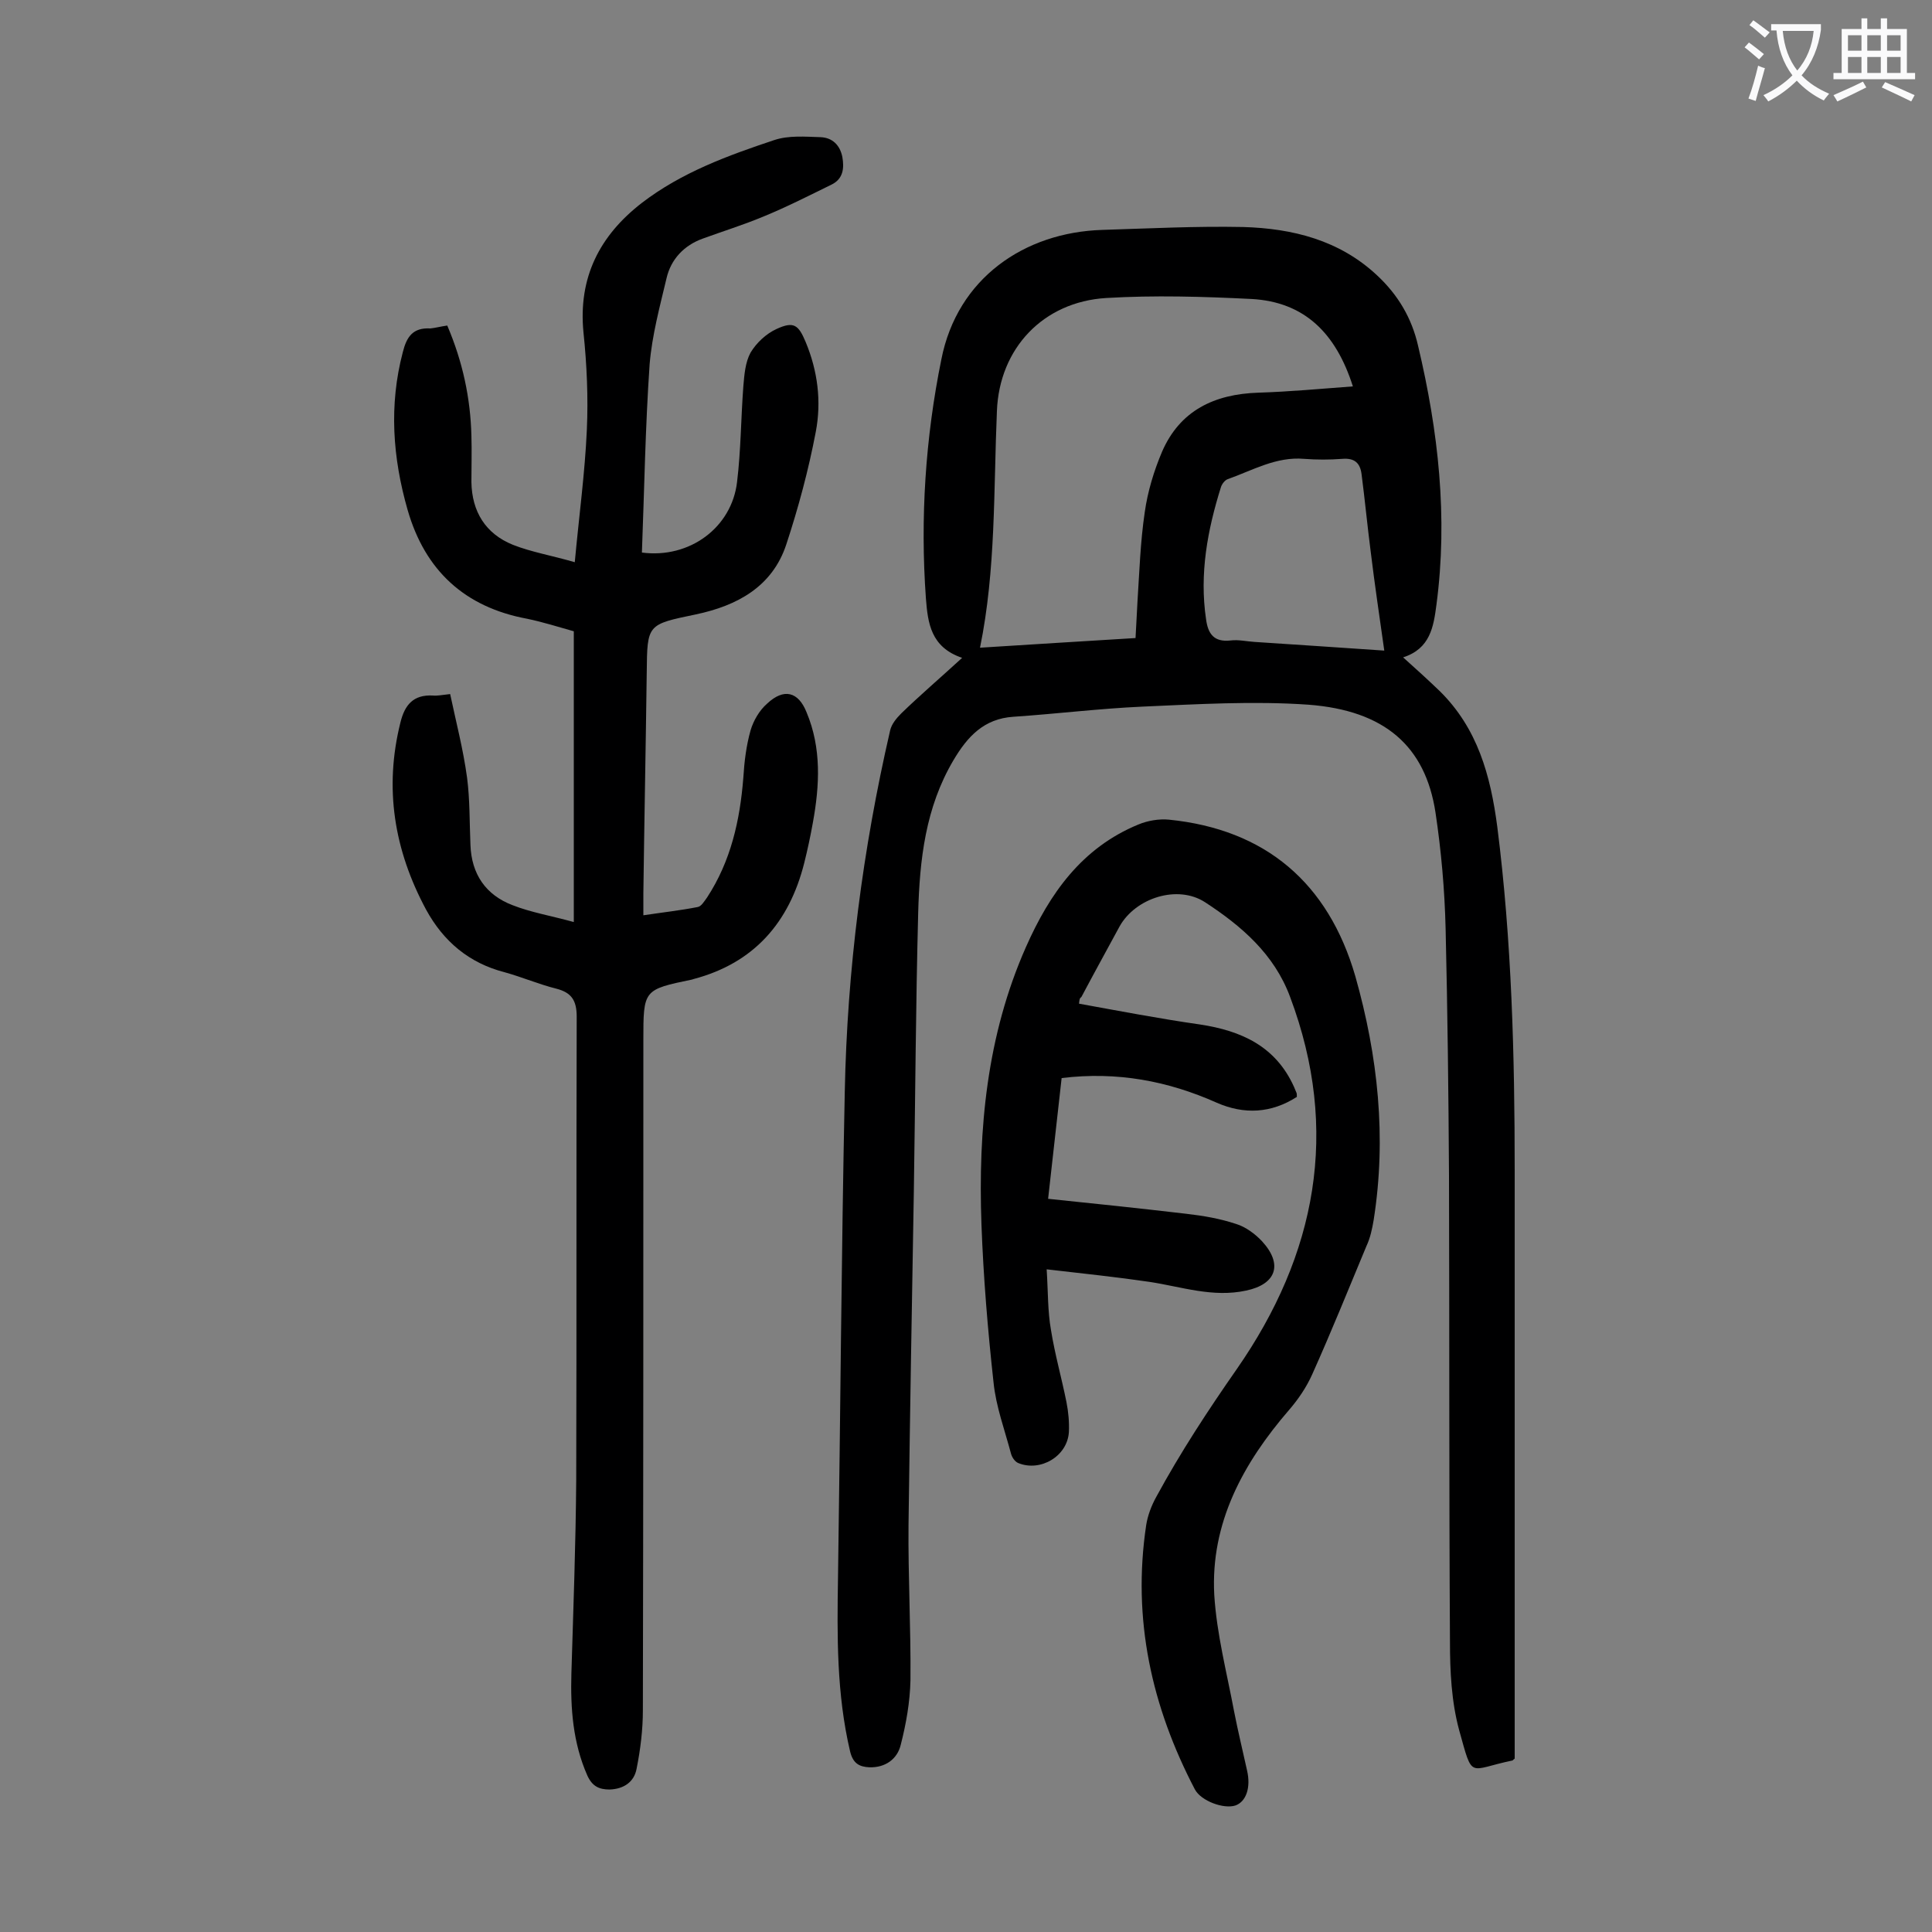
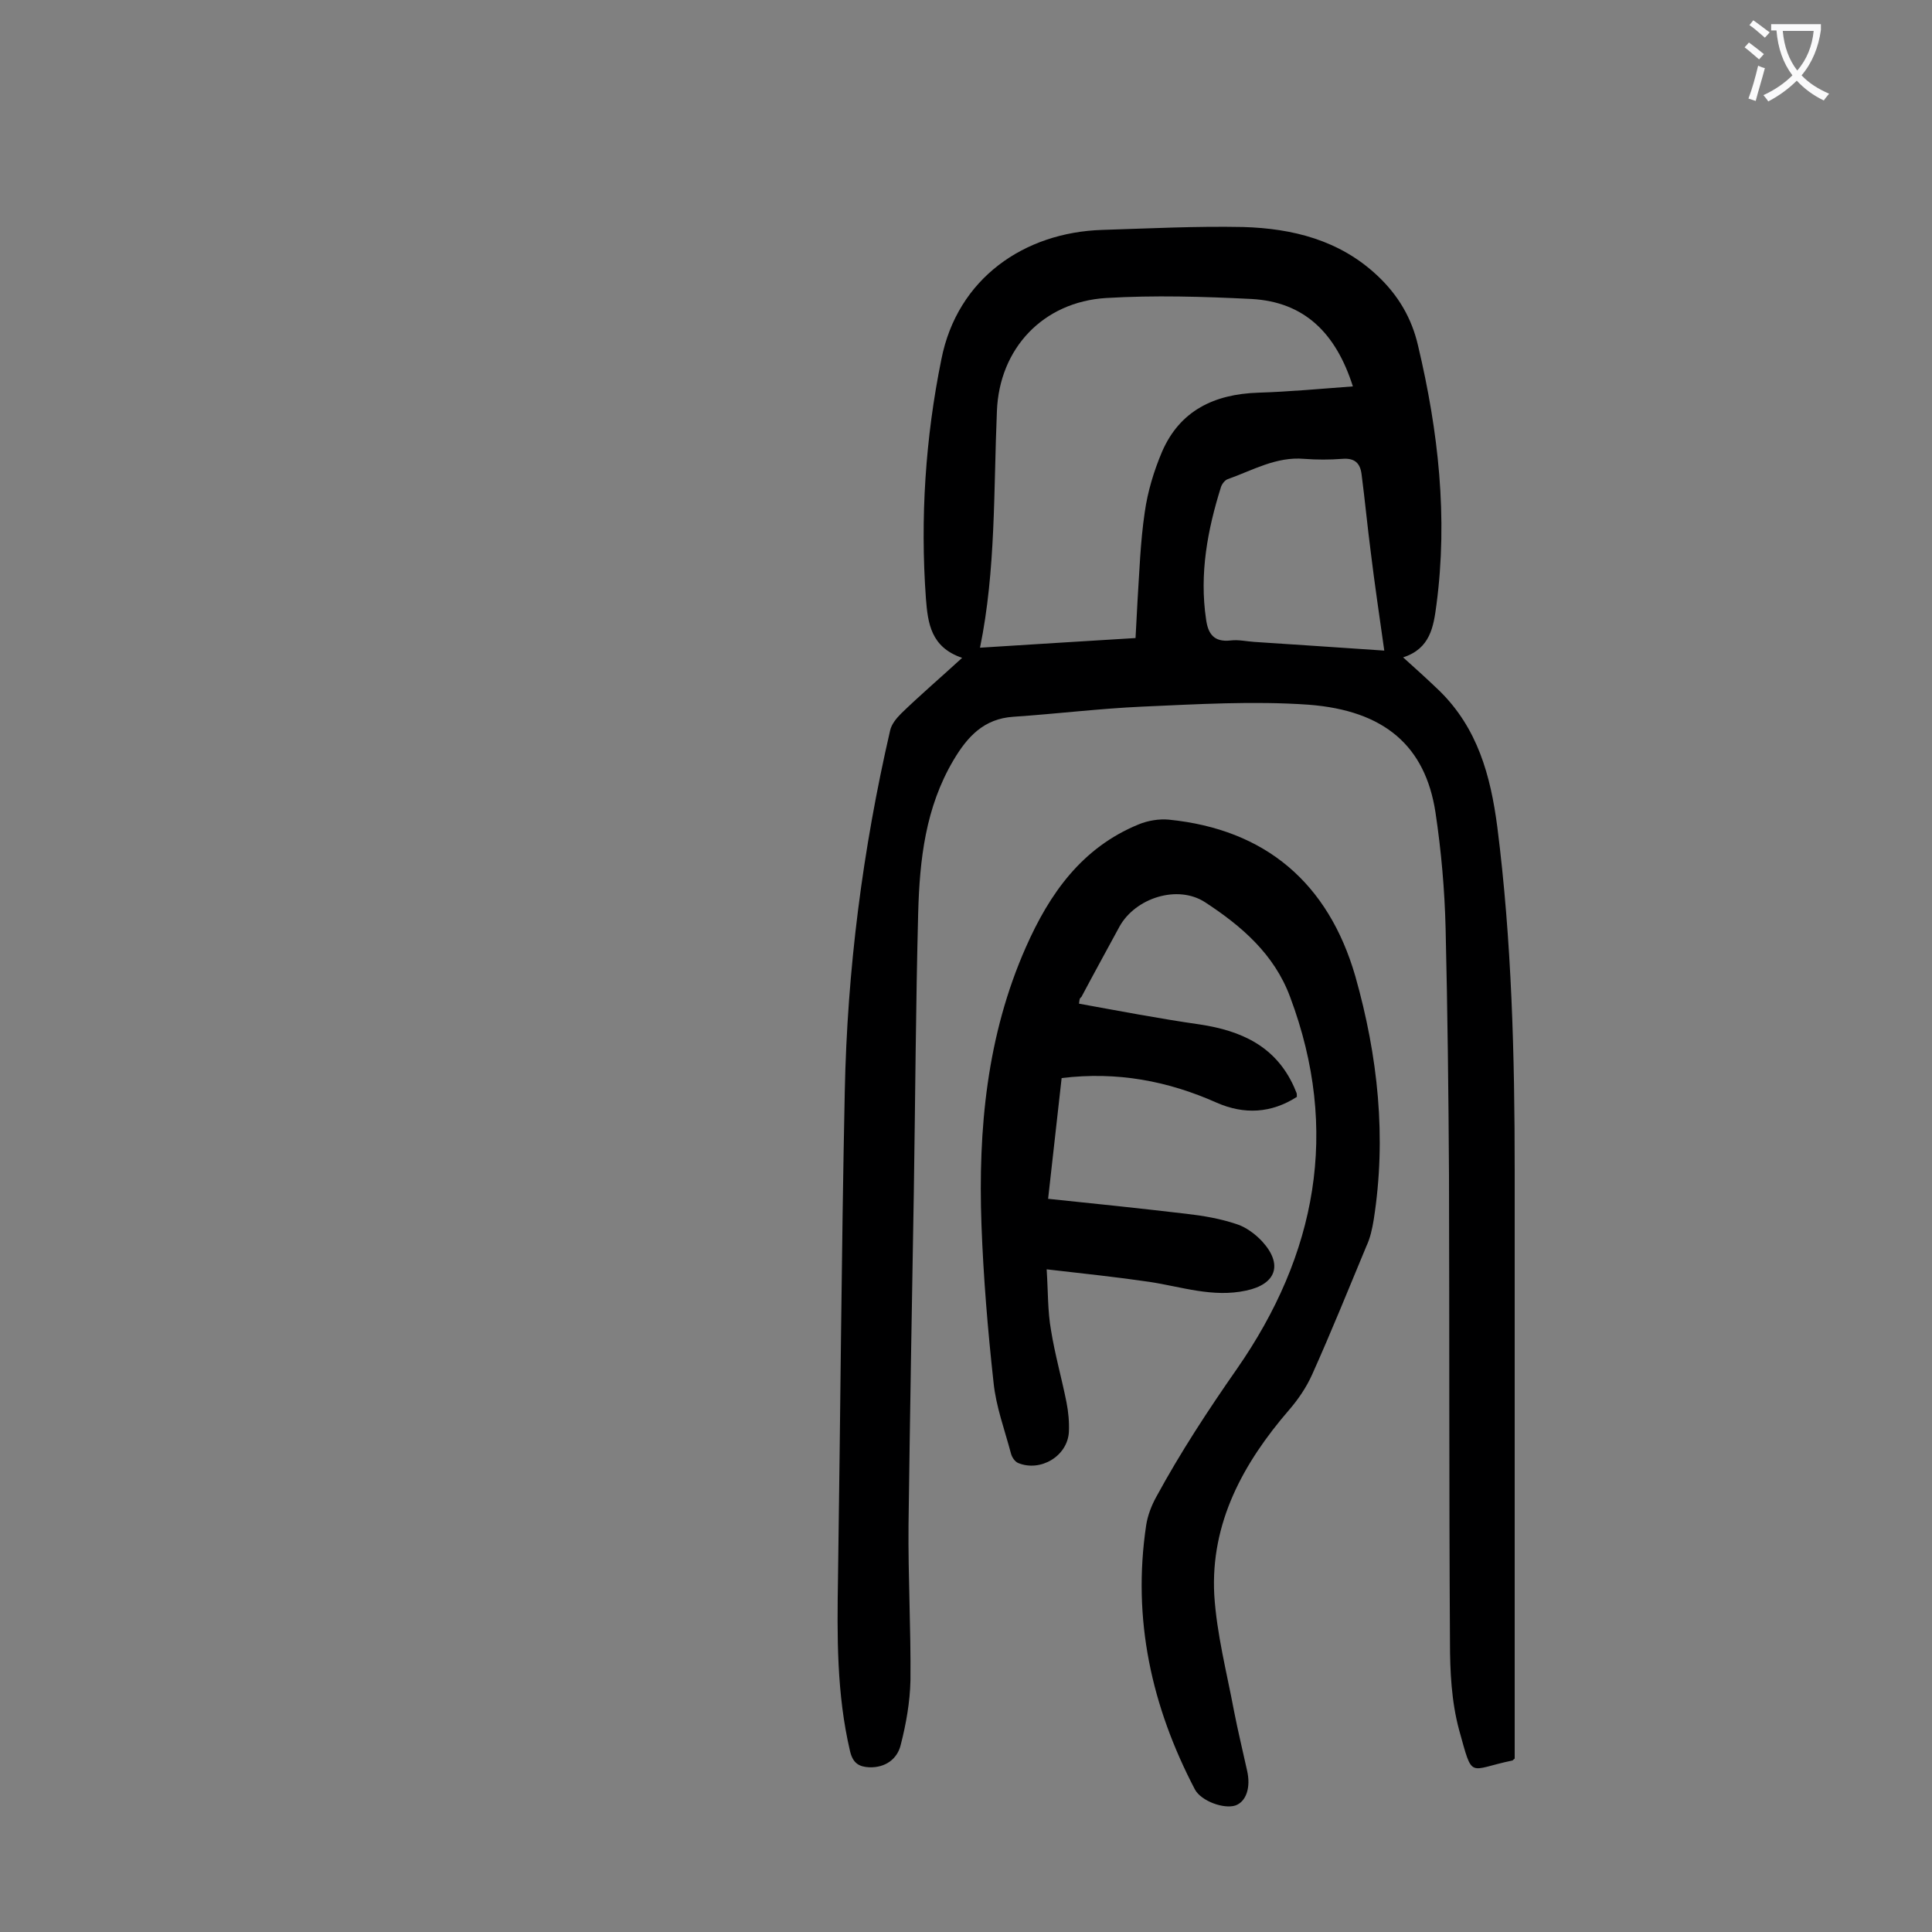
<svg xmlns="http://www.w3.org/2000/svg" enable-background="new 0 0 400 400" viewBox="0 0 400 400">
  <rect x="0" y="0" width="400" height="400" fill="#808080" stroke="none" />
  <g fill="#000001">
    <path d="m199.2 136.2c-6.5-2.2-7.1-7.2-7.5-12.3-1.2-16.6-.1-33.3 3.2-49.5 3.3-16.8 17.2-26.3 33.3-26.8 9.7-.3 19.4-.8 29.2-.6 10.2.3 19.9 2.7 27.7 10 4.4 4.1 7.2 8.9 8.5 14.6 4.2 17.7 6.2 35.5 3.8 53.6-.6 4.6-1.3 9.1-6.9 10.9 2.8 2.5 5.2 4.7 7.6 7 7.8 7.7 10.5 17.4 11.9 28.1 3 23.6 3.6 47.4 3.6 71.1v117.8 4c-.4.3-.4.4-.5.4-9.2 1.9-8.1 4.1-11-6.3-1.6-5.9-1.9-12.2-1.9-18.3-.2-32.2-.1-64.3-.2-96.5-.1-17-.3-34.1-.7-51.1-.2-8.1-.9-16.1-2.1-24.1-2.1-13.7-10.5-21.1-26.3-22.3-11.4-.8-23-.1-34.4.4-8.9.4-17.8 1.5-26.7 2.1-6.1.4-9.5 4.1-12.4 9-5.8 9.8-7 20.6-7.3 31.6-.5 19.2-.6 38.5-.9 57.7-.4 23-.8 46-1.1 69-.1 10.7.5 21.4.4 32.2-.1 4.5-.9 9-2 13.3-.7 3-3.2 4.8-6.5 4.7-2.1-.1-3.4-.8-4-3.3-2.8-11.9-2.7-23.9-2.5-36 .5-33.5.7-67 1.4-100.5.5-25.3 3.7-50.2 9.4-74.9.3-1.3 1.3-2.5 2.3-3.5 3.7-3.6 7.9-7.2 12.6-11.5zm35.9-4.1c.1-2.4.3-5 .4-7.5.4-6.2.6-12.4 1.5-18.5.6-4.3 1.9-8.6 3.6-12.6 3.7-8.5 10.8-11.9 19.9-12.2 6.4-.2 12.9-.8 19.6-1.3-3.5-11-10-17.5-21-18.1-10-.5-20.1-.8-30.1-.2-13 .8-22.1 10.4-22.6 23.4-.7 16.4-.2 32.9-3.5 49 10.7-.7 21.1-1.3 32.2-2zm51.5 2.6c-1-7.1-2-13.8-2.8-20.4-.7-5.4-1.2-10.7-1.9-16.1-.3-2.4-1.5-3.4-4-3.2-2.6.2-5.3.2-7.9 0-5.8-.5-10.7 2.4-15.8 4.2-.6.2-1.2 1-1.4 1.6-2.8 8.9-4.5 18-3.1 27.4.4 3 1.6 4.8 5.1 4.4 1.6-.2 3.3.2 4.9.3 9.1.6 18.2 1.2 26.9 1.8z" />
-     <path d="m92.6 67.4c3.2 7.5 4.8 15 5 22.8.1 3.2 0 6.4 0 9.6.1 6.1 2.9 10.7 8.6 13 3.8 1.5 8 2.2 12.8 3.6.9-9.7 2.1-18.5 2.5-27.4.3-6.7 0-13.5-.7-20.2-1.1-11.3 3.3-20 12.1-26.8 8.2-6.3 17.8-9.8 27.4-13 3-1 6.4-.7 9.6-.6 2.4.1 4 1.6 4.5 4.1.4 2.3.2 4.5-2.2 5.7-4.7 2.3-9.4 4.7-14.3 6.7-4.1 1.7-8.3 3-12.4 4.5-3.9 1.4-6.6 4.3-7.5 8.2-1.4 5.9-3 11.8-3.5 17.8-.9 13-1.1 26-1.6 39 9.9 1.3 18.6-5.2 19.7-14.6.8-6.6.8-13.2 1.3-19.8.2-2.4.4-5 1.5-7 1.2-2 3.2-3.9 5.4-4.9 3.5-1.6 4.5-.9 6 2.7 2.5 6 3.3 12.3 2.1 18.6-1.5 7.9-3.6 15.7-6.1 23.3-2.9 8.8-10.2 12.7-18.7 14.5-10.1 2.1-10.1 2-10.2 12-.2 15.3-.5 30.5-.7 45.8v4.5c4-.6 7.6-1 11.2-1.7.8-.1 1.4-1.2 2-2 4.9-7.5 6.8-15.9 7.5-24.8.2-3.3.6-6.6 1.5-9.8.6-2 1.8-4.1 3.4-5.5 3.5-3.3 6.5-2.5 8.2 1.8 3.1 7.4 2.7 15.1 1.3 22.8-.5 2.8-1.1 5.6-1.8 8.4-3.1 12.3-10.4 20.7-22.9 24-.1 0-.2.1-.3.1-10.1 2.1-10.1 2.1-10.1 12.6 0 46.2 0 92.5-.1 138.7 0 4-.5 8.1-1.3 12.1-.5 2.7-2.6 4.2-5.6 4.3-2.2 0-3.6-.7-4.6-2.9-3-6.8-3.5-13.9-3.3-21.1.4-13.4.9-26.7 1-40.1.1-32 0-63.9.1-95.9 0-3.4-1.1-5-4.2-5.8-3.6-.9-7.1-2.4-10.7-3.4-7.4-1.9-12.7-6.4-16.3-13-6.6-12.3-8.7-25.1-5.3-38.7.9-3.7 2.7-5.8 6.7-5.6.9.1 1.7-.1 3.6-.3 1.2 5.7 2.7 11.4 3.5 17.3.6 4.6.5 9.3.7 13.9.2 6.1 3.2 10.4 8.7 12.5 3.8 1.5 8 2.2 12.7 3.5 0-20.5 0-40.1 0-60.2-2.9-.8-6.3-1.9-9.7-2.6-12.9-2.4-21.1-10-24.7-22.5-3.1-10.8-3.9-21.7-1-32.7.8-3.2 2.1-5.1 5.7-4.9 1-.1 2.1-.4 3.5-.6z" />
    <path d="m223.4 207.8c8.3 1.5 16.6 3.1 25 4.3 8.6 1.3 15.7 4.5 19.5 12.9.2.4.3.8.5 1.2.1.2.1.4.1.9-5.3 3.4-10.9 3.7-16.6 1.2-10.1-4.5-20.6-6.5-32.1-5.1-.9 8-1.8 16.1-2.8 25 9.8 1 19.2 2 28.6 3.1 3.5.4 7 1 10.3 2.1 2 .6 4 2.1 5.4 3.6 4.4 4.8 2.9 8.9-3.3 10.2-6.9 1.5-13.4-.8-20-1.8-6.8-1-13.5-1.7-21.3-2.6.3 4.6.2 8.7.9 12.6.8 5 2.2 9.9 3.2 14.9.4 2 .6 4.2.5 6.2-.3 5-5.9 8.3-10.5 6.4-.7-.3-1.3-1.2-1.5-2-1.3-4.9-3.1-9.7-3.6-14.7-1.2-10.9-2.1-21.8-2.5-32.7-.7-19.7 1.1-39.1 9.2-57.4 4.9-11.1 11.6-20.6 23.3-25.4 1.9-.8 4.3-1.2 6.3-1 20 2 33 13.1 38.6 32.4 4.7 16.6 6.5 33.4 3.8 50.5-.3 1.8-.7 3.7-1.5 5.4-3.7 8.9-7.3 17.8-11.2 26.5-1.2 2.7-2.9 5.2-4.8 7.4-9.5 11-16.3 23.4-15.5 38.3.5 8.1 2.6 16.1 4.1 24.1.8 4.1 1.8 8.2 2.7 12.3.8 3.5-.2 6.4-2.4 7.2-2.4.8-7.1-.9-8.4-3.3-9-17.2-13-35.3-10.1-54.7.3-2 1.1-4.1 2.1-5.9 5-9.2 10.7-17.9 16.7-26.5 16.4-23.6 21.4-49.3 11-77-3.3-8.9-10.1-14.7-17.6-19.6-5.7-3.7-14.4-.9-17.7 5-2.6 4.8-5.3 9.7-7.9 14.6-.4.3-.4.5-.5 1.4z" />
  </g>
  <path d="m362.1 8.8c1.1.8 2.1 1.6 3.1 2.4l-1 1.1c-1.3-1.1-2.3-2-3-2.5zm1.9 4.8c.5.2.9.4 1.4.5-.6 2.3-1.3 4.5-1.9 6.8l-1.5-.5c.8-2.1 1.4-4.3 2-6.8zm-1-9.4c1.3.9 2.4 1.8 3.4 2.5l-1 1.1c-1.4-1.2-2.4-2.1-3.2-2.6zm3.7 2.2v-1.4h10.3v1.2c-.5 3.6-1.8 6.8-4 9.4 1.5 1.6 3.4 2.8 5.7 3.8-.3.4-.7.8-1.1 1.4-2.3-1.1-4.1-2.5-5.6-4.1-1.6 1.6-3.6 3.1-5.9 4.3-.3-.5-.7-.9-1-1.3 2.4-1.1 4.4-2.5 6-4.1-1.9-2.5-3-5.6-3.3-9.3h-1.1zm8.8 0h-6.4c.3 3.3 1.3 6 3 8.2 2-2.3 3.1-5.1 3.4-8.2z" fill="#fafafb" />
-   <path d="m385.3 3.8h1.3v2.2h2.8v-2.2h1.3v2.2h4.1v9.1h1.7v1.3h-16.9v-1.3h1.7v-9.1h4.1v-2.2zm.4 13.1.7 1.2c-1.8.9-3.8 1.9-6 2.9-.2-.4-.5-.8-.8-1.3 2.3-1 4.3-1.9 6.1-2.8zm-3.1-6.4h2.8v-3.2h-2.8zm0 4.6h2.8v-3.3h-2.8zm4-4.6h2.8v-3.2h-2.8zm0 4.6h2.8v-3.3h-2.8zm3.7 1.9c2.1.9 4.1 1.8 6.1 2.7l-.7 1.3c-2.2-1.1-4.2-2-6.1-2.9zm3.2-9.7h-2.8v3.2h2.8zm-2.8 7.8h2.8v-3.3h-2.8z" fill="#fafafb" />
</svg>